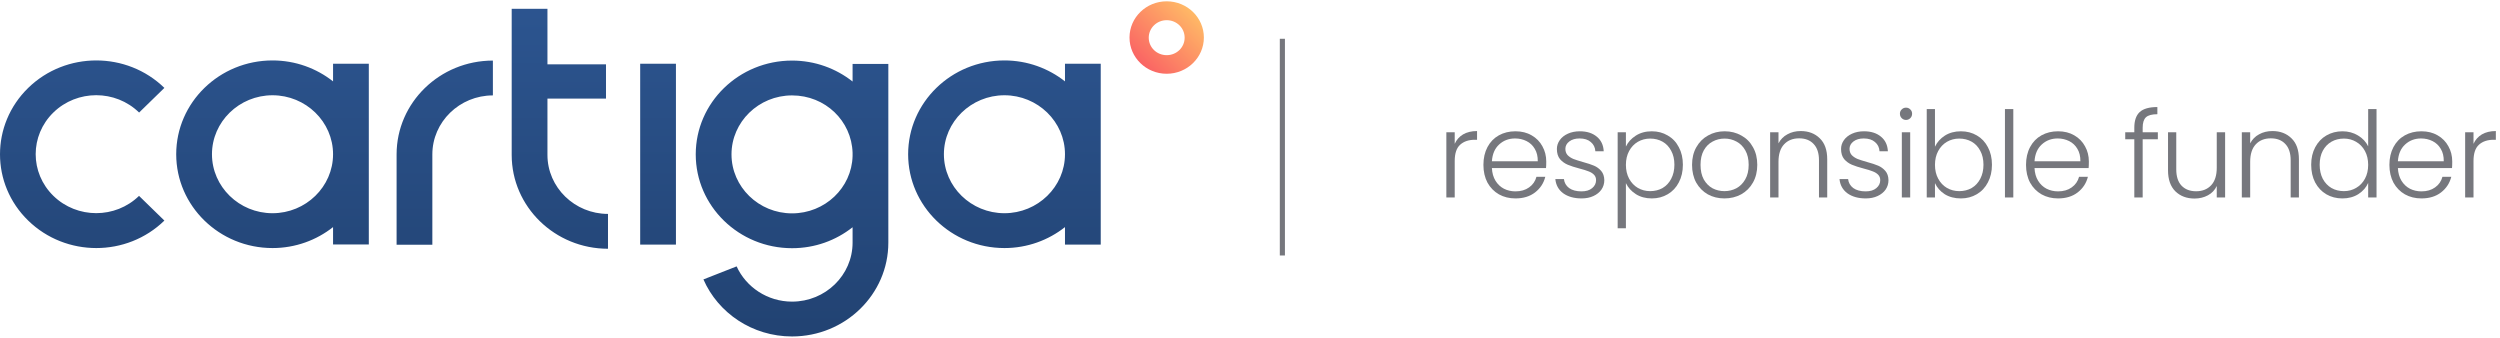
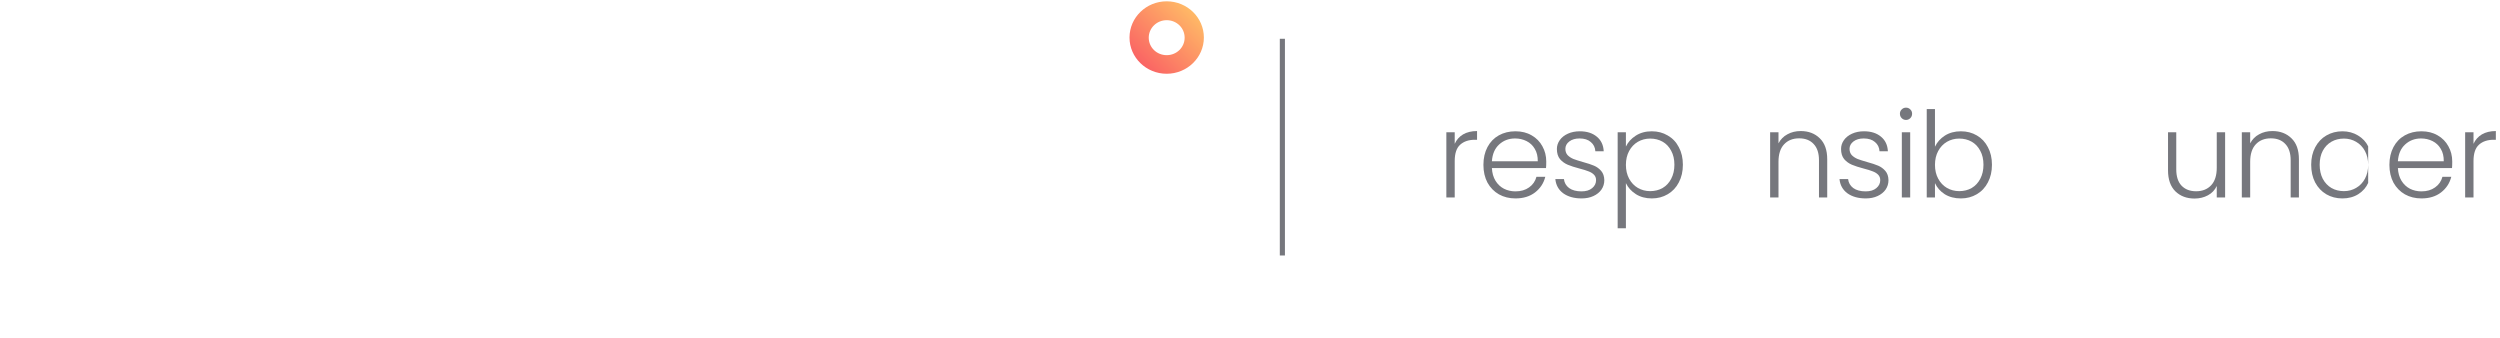
<svg xmlns="http://www.w3.org/2000/svg" width="392" height="53" viewBox="0 0 392 53" fill="none">
  <path d="M182.937 11.565C179.721 11.565 177.107 9.019 177.107 5.885C177.107 2.752 179.721 0.206 182.937 0.206C186.154 0.206 188.767 2.752 188.767 5.885C188.767 9.019 186.154 11.565 182.937 11.565ZM182.937 3.165C181.396 3.165 180.123 4.384 180.123 5.907C180.123 7.43 181.374 8.649 182.937 8.649C184.501 8.649 185.752 7.43 185.752 5.907C185.752 4.384 184.501 3.165 182.937 3.165V3.165Z" fill="url(#paint0_linear_58706_2247)" />
-   <path fill-rule="evenodd" clip-rule="evenodd" d="M85.84 15.46V24.294C85.84 29.386 90.106 33.542 95.333 33.542V39.004C87.001 39.004 80.233 32.411 80.233 24.294V1.381H85.84V10.085H95.02V15.46H85.84ZM25.776 13.784L21.801 17.657V17.636C18.093 14.024 12.084 14.024 8.376 17.636C4.668 21.248 4.668 27.101 8.376 30.713C12.084 34.326 18.093 34.326 21.801 30.713L25.776 34.587C22.828 37.459 18.964 38.895 15.1 38.895C11.235 38.895 7.371 37.459 4.423 34.587C-1.474 28.864 -1.474 19.529 4.423 13.784C10.319 8.04 19.88 8.04 25.776 13.784ZM42.73 9.476C46.326 9.476 49.632 10.716 52.223 12.761V9.998H57.83V38.329H52.223V35.609C49.632 37.655 46.326 38.895 42.73 38.895C34.398 38.895 27.63 32.302 27.63 24.185C27.63 16.069 34.398 9.476 42.73 9.476ZM33.237 24.185C33.237 29.277 37.503 33.433 42.73 33.433C47.957 33.433 52.223 29.277 52.223 24.185C52.223 19.094 47.957 14.937 42.73 14.937C37.503 14.937 33.237 19.094 33.237 24.185ZM166.989 9.998V12.761C164.398 10.716 161.092 9.476 157.496 9.476C149.164 9.476 142.396 16.069 142.396 24.185C142.396 32.302 149.164 38.895 157.496 38.895C161.092 38.895 164.398 37.655 166.989 35.609V38.351H172.595V9.998H166.989ZM157.496 33.433C152.269 33.433 148.003 29.277 148.003 24.185C148.003 19.094 152.269 14.937 157.496 14.937C162.723 14.937 166.989 19.094 166.989 24.185C166.989 29.277 162.723 33.433 157.496 33.433ZM139.291 24.229V24.208V24.186V10.02H133.685V12.784C131.094 10.738 127.788 9.498 124.192 9.498C115.86 9.498 109.092 16.091 109.092 24.208C109.092 32.324 115.86 38.917 124.192 38.917C127.788 38.917 131.071 37.699 133.685 35.632V38.047C133.685 43.139 129.441 47.295 124.192 47.295C120.327 47.295 116.977 45.01 115.503 41.768L110.298 43.813C112.599 49.079 117.96 52.757 124.192 52.757C132.523 52.757 139.291 46.163 139.291 38.047V37.634V24.229ZM124.192 33.456C118.965 33.456 114.699 29.299 114.699 24.208C114.699 19.116 118.965 14.96 124.192 14.96C129.419 14.96 133.528 18.963 133.685 23.947V24.469C133.551 29.452 129.352 33.456 124.192 33.456ZM105.987 9.998H100.381V38.351H105.987V9.998ZM62.186 24.208V38.373H67.792V24.208C67.792 19.116 72.058 14.96 77.285 14.96V9.498C68.954 9.498 62.186 16.091 62.186 24.208Z" fill="url(#paint1_linear_58706_2247)" />
  <path d="M387.846 22.553C388.134 21.916 388.571 21.423 389.158 21.073C389.757 20.724 390.487 20.549 391.349 20.549V21.916H390.993C390.044 21.916 389.282 22.172 388.708 22.684C388.134 23.196 387.846 24.051 387.846 25.25V30.962H386.535V20.736H387.846V22.553Z" fill="#76777D" />
  <path d="M384.511 25.325C384.511 25.774 384.499 26.118 384.474 26.355H375.989C376.027 27.129 376.214 27.791 376.551 28.34C376.888 28.89 377.332 29.308 377.881 29.595C378.43 29.87 379.03 30.007 379.679 30.007C380.528 30.007 381.24 29.801 381.814 29.389C382.401 28.977 382.788 28.422 382.975 27.722H384.361C384.112 28.721 383.575 29.539 382.751 30.176C381.939 30.8 380.915 31.112 379.679 31.112C378.717 31.112 377.856 30.9 377.094 30.476C376.333 30.039 375.733 29.427 375.296 28.64C374.872 27.841 374.659 26.911 374.659 25.849C374.659 24.788 374.872 23.858 375.296 23.059C375.721 22.26 376.314 21.648 377.076 21.223C377.837 20.799 378.705 20.586 379.679 20.586C380.653 20.586 381.502 20.799 382.226 21.223C382.963 21.648 383.525 22.222 383.912 22.946C384.311 23.658 384.511 24.451 384.511 25.325ZM383.181 25.288C383.194 24.526 383.038 23.877 382.713 23.34C382.401 22.803 381.97 22.397 381.421 22.122C380.871 21.848 380.272 21.71 379.623 21.71C378.649 21.71 377.818 22.022 377.132 22.647C376.445 23.271 376.064 24.151 375.989 25.288H383.181Z" fill="#76777D" />
-   <path d="M362.395 25.831C362.395 24.782 362.608 23.864 363.032 23.078C363.457 22.279 364.037 21.667 364.774 21.242C365.523 20.805 366.366 20.587 367.302 20.587C368.201 20.587 369.013 20.805 369.737 21.242C370.461 21.679 370.992 22.247 371.329 22.947V17.103H372.64V30.963H371.329V28.678C371.017 29.39 370.505 29.977 369.793 30.439C369.082 30.888 368.245 31.113 367.284 31.113C366.347 31.113 365.504 30.894 364.755 30.457C364.018 30.02 363.438 29.402 363.013 28.603C362.601 27.804 362.395 26.88 362.395 25.831ZM371.329 25.85C371.329 25.026 371.161 24.301 370.824 23.677C370.486 23.053 370.024 22.572 369.438 22.235C368.863 21.898 368.226 21.729 367.527 21.729C366.803 21.729 366.154 21.892 365.579 22.216C365.005 22.541 364.549 23.015 364.212 23.64C363.887 24.252 363.725 24.982 363.725 25.831C363.725 26.668 363.887 27.404 364.212 28.041C364.549 28.665 365.005 29.146 365.579 29.483C366.154 29.808 366.803 29.97 367.527 29.97C368.226 29.97 368.863 29.802 369.438 29.465C370.024 29.127 370.486 28.647 370.824 28.022C371.161 27.398 371.329 26.674 371.329 25.85Z" fill="#76777D" />
+   <path d="M362.395 25.831C362.395 24.782 362.608 23.864 363.032 23.078C363.457 22.279 364.037 21.667 364.774 21.242C365.523 20.805 366.366 20.587 367.302 20.587C368.201 20.587 369.013 20.805 369.737 21.242C370.461 21.679 370.992 22.247 371.329 22.947V17.103H372.64H371.329V28.678C371.017 29.39 370.505 29.977 369.793 30.439C369.082 30.888 368.245 31.113 367.284 31.113C366.347 31.113 365.504 30.894 364.755 30.457C364.018 30.02 363.438 29.402 363.013 28.603C362.601 27.804 362.395 26.88 362.395 25.831ZM371.329 25.85C371.329 25.026 371.161 24.301 370.824 23.677C370.486 23.053 370.024 22.572 369.438 22.235C368.863 21.898 368.226 21.729 367.527 21.729C366.803 21.729 366.154 21.892 365.579 22.216C365.005 22.541 364.549 23.015 364.212 23.64C363.887 24.252 363.725 24.982 363.725 25.831C363.725 26.668 363.887 27.404 364.212 28.041C364.549 28.665 365.005 29.146 365.579 29.483C366.154 29.808 366.803 29.97 367.527 29.97C368.226 29.97 368.863 29.802 369.438 29.465C370.024 29.127 370.486 28.647 370.824 28.022C371.161 27.398 371.329 26.674 371.329 25.85Z" fill="#76777D" />
  <path d="M356.312 20.549C357.535 20.549 358.534 20.93 359.308 21.691C360.083 22.441 360.47 23.533 360.47 24.969V30.962H359.177V25.119C359.177 24.008 358.896 23.159 358.334 22.572C357.785 21.985 357.03 21.691 356.068 21.691C355.082 21.691 354.295 22.003 353.708 22.628C353.121 23.252 352.828 24.17 352.828 25.381V30.962H351.517V20.736H352.828V22.478C353.153 21.854 353.621 21.379 354.233 21.055C354.844 20.717 355.537 20.549 356.312 20.549Z" fill="#76777D" />
  <path d="M348.898 20.736V30.963H347.587V29.165C347.288 29.801 346.826 30.288 346.201 30.625C345.577 30.963 344.878 31.131 344.104 31.131C342.88 31.131 341.881 30.757 341.107 30.008C340.333 29.246 339.946 28.147 339.946 26.711V20.736H341.238V26.561C341.238 27.672 341.513 28.522 342.062 29.108C342.624 29.695 343.386 29.989 344.347 29.989C345.333 29.989 346.12 29.677 346.707 29.052C347.294 28.428 347.587 27.51 347.587 26.299V20.736H348.898Z" fill="#76777D" />
-   <path d="M338.35 21.842H335.971V30.963H334.66V21.842H333.237V20.737H334.66V20.025C334.66 18.914 334.941 18.096 335.503 17.571C336.077 17.047 337.001 16.785 338.275 16.785V17.908C337.426 17.908 336.826 18.071 336.477 18.395C336.14 18.72 335.971 19.263 335.971 20.025V20.737H338.35V21.842Z" fill="#76777D" />
-   <path d="M327.534 25.325C327.534 25.774 327.521 26.118 327.496 26.355H319.012C319.049 27.129 319.237 27.791 319.574 28.34C319.911 28.89 320.354 29.308 320.904 29.595C321.453 29.87 322.052 30.007 322.702 30.007C323.551 30.007 324.262 29.801 324.837 29.389C325.424 28.977 325.811 28.422 325.998 27.722H327.384C327.134 28.721 326.597 29.539 325.773 30.176C324.962 30.8 323.938 31.112 322.702 31.112C321.74 31.112 320.879 30.9 320.117 30.476C319.355 30.039 318.756 29.427 318.319 28.64C317.894 27.841 317.682 26.911 317.682 25.849C317.682 24.788 317.894 23.858 318.319 23.059C318.743 22.26 319.337 21.648 320.098 21.223C320.86 20.799 321.728 20.586 322.702 20.586C323.676 20.586 324.525 20.799 325.249 21.223C325.986 21.648 326.547 22.222 326.935 22.946C327.334 23.658 327.534 24.451 327.534 25.325ZM326.204 25.288C326.217 24.526 326.06 23.877 325.736 23.34C325.424 22.803 324.993 22.397 324.444 22.122C323.894 21.848 323.295 21.71 322.645 21.71C321.672 21.71 320.841 22.022 320.154 22.647C319.468 23.271 319.087 24.151 319.012 25.288H326.204Z" fill="#76777D" />
-   <path d="M315.687 17.103V30.963H314.376V17.103H315.687Z" fill="#76777D" />
  <path d="M303.404 23.003C303.741 22.291 304.259 21.71 304.959 21.261C305.67 20.811 306.507 20.587 307.468 20.587C308.405 20.587 309.242 20.805 309.978 21.242C310.715 21.667 311.289 22.279 311.701 23.078C312.126 23.864 312.338 24.782 312.338 25.831C312.338 26.88 312.126 27.804 311.701 28.603C311.289 29.402 310.709 30.02 309.96 30.457C309.223 30.894 308.392 31.113 307.468 31.113C306.495 31.113 305.652 30.894 304.94 30.457C304.241 30.008 303.729 29.427 303.404 28.715V30.963H302.112V17.103H303.404V23.003ZM311.008 25.831C311.008 24.982 310.84 24.252 310.503 23.64C310.178 23.015 309.729 22.541 309.154 22.216C308.58 21.892 307.93 21.729 307.206 21.729C306.507 21.729 305.864 21.898 305.277 22.235C304.703 22.572 304.247 23.053 303.91 23.677C303.573 24.301 303.404 25.026 303.404 25.85C303.404 26.674 303.573 27.398 303.91 28.022C304.247 28.647 304.703 29.127 305.277 29.465C305.864 29.802 306.507 29.97 307.206 29.97C307.93 29.97 308.58 29.808 309.154 29.483C309.729 29.146 310.178 28.665 310.503 28.041C310.84 27.404 311.008 26.668 311.008 25.831Z" fill="#76777D" />
  <path d="M298.862 18.807C298.6 18.807 298.375 18.713 298.188 18.526C298.001 18.339 297.907 18.108 297.907 17.833C297.907 17.558 298.001 17.334 298.188 17.159C298.375 16.972 298.6 16.878 298.862 16.878C299.124 16.878 299.349 16.972 299.536 17.159C299.724 17.334 299.817 17.558 299.817 17.833C299.817 18.108 299.724 18.339 299.536 18.526C299.349 18.713 299.124 18.807 298.862 18.807ZM299.518 20.736V30.963H298.207V20.736H299.518Z" fill="#76777D" />
  <path d="M292.555 31.112C291.381 31.112 290.419 30.844 289.67 30.307C288.934 29.758 288.521 29.015 288.434 28.078H289.783C289.845 28.653 290.114 29.121 290.588 29.483C291.075 29.833 291.724 30.007 292.536 30.007C293.248 30.007 293.803 29.839 294.203 29.502C294.615 29.165 294.821 28.746 294.821 28.247C294.821 27.897 294.708 27.61 294.484 27.385C294.259 27.16 293.972 26.986 293.622 26.861C293.285 26.724 292.823 26.58 292.236 26.43C291.475 26.23 290.856 26.03 290.382 25.831C289.907 25.631 289.502 25.337 289.165 24.95C288.84 24.551 288.678 24.02 288.678 23.358C288.678 22.859 288.827 22.397 289.127 21.972C289.427 21.548 289.851 21.211 290.401 20.961C290.95 20.711 291.574 20.586 292.274 20.586C293.372 20.586 294.259 20.867 294.933 21.429C295.608 21.979 295.97 22.74 296.02 23.714H294.708C294.671 23.115 294.434 22.634 293.997 22.272C293.572 21.898 292.985 21.71 292.236 21.71C291.574 21.71 291.037 21.866 290.625 22.178C290.213 22.491 290.007 22.878 290.007 23.34C290.007 23.739 290.126 24.07 290.363 24.332C290.613 24.582 290.919 24.782 291.281 24.932C291.643 25.069 292.13 25.225 292.742 25.4C293.479 25.6 294.065 25.793 294.502 25.98C294.939 26.168 295.314 26.442 295.626 26.805C295.938 27.167 296.101 27.648 296.113 28.247C296.113 28.796 295.963 29.289 295.664 29.727C295.364 30.151 294.946 30.488 294.409 30.738C293.872 30.988 293.254 31.112 292.555 31.112Z" fill="#76777D" />
  <path d="M282.35 20.549C283.574 20.549 284.573 20.93 285.347 21.691C286.121 22.441 286.508 23.533 286.508 24.969V30.962H285.216V25.119C285.216 24.008 284.935 23.159 284.373 22.572C283.824 21.985 283.068 21.691 282.107 21.691C281.121 21.691 280.334 22.003 279.747 22.628C279.16 23.252 278.867 24.17 278.867 25.381V30.962H277.556V20.736H278.867V22.478C279.191 21.854 279.66 21.379 280.271 21.055C280.883 20.717 281.576 20.549 282.35 20.549Z" fill="#76777D" />
-   <path d="M270.39 31.112C269.428 31.112 268.56 30.9 267.786 30.476C267.025 30.039 266.419 29.427 265.969 28.64C265.532 27.841 265.314 26.911 265.314 25.849C265.314 24.788 265.539 23.864 265.988 23.078C266.438 22.278 267.05 21.666 267.824 21.242C268.598 20.805 269.466 20.586 270.427 20.586C271.389 20.586 272.256 20.805 273.031 21.242C273.817 21.666 274.429 22.278 274.866 23.078C275.316 23.864 275.54 24.788 275.54 25.849C275.54 26.898 275.316 27.822 274.866 28.621C274.417 29.421 273.798 30.039 273.012 30.476C272.225 30.9 271.351 31.112 270.39 31.112ZM270.39 29.97C271.064 29.97 271.688 29.82 272.263 29.52C272.837 29.208 273.299 28.746 273.649 28.134C274.011 27.51 274.192 26.748 274.192 25.849C274.192 24.95 274.017 24.195 273.667 23.583C273.318 22.959 272.856 22.497 272.281 22.197C271.707 21.885 271.083 21.729 270.408 21.729C269.734 21.729 269.11 21.885 268.535 22.197C267.961 22.497 267.499 22.959 267.149 23.583C266.812 24.195 266.644 24.95 266.644 25.849C266.644 26.748 266.812 27.51 267.149 28.134C267.499 28.746 267.955 29.208 268.517 29.52C269.091 29.82 269.715 29.97 270.39 29.97Z" fill="#76777D" />
  <path d="M254.942 22.984C255.266 22.297 255.778 21.729 256.477 21.279C257.189 20.817 258.032 20.586 259.006 20.586C259.93 20.586 260.76 20.805 261.497 21.242C262.246 21.666 262.827 22.278 263.239 23.078C263.663 23.864 263.876 24.782 263.876 25.831C263.876 26.88 263.663 27.804 263.239 28.603C262.827 29.402 262.246 30.02 261.497 30.457C260.76 30.894 259.93 31.112 259.006 31.112C258.044 31.112 257.208 30.888 256.496 30.438C255.784 29.976 255.266 29.402 254.942 28.715V35.795H253.649V20.736H254.942V22.984ZM262.546 25.831C262.546 24.982 262.377 24.251 262.04 23.639C261.715 23.015 261.266 22.541 260.691 22.216C260.117 21.891 259.468 21.729 258.744 21.729C258.044 21.729 257.401 21.898 256.814 22.235C256.24 22.572 255.784 23.052 255.447 23.677C255.11 24.301 254.942 25.025 254.942 25.849C254.942 26.674 255.11 27.398 255.447 28.022C255.784 28.646 256.24 29.127 256.814 29.464C257.401 29.801 258.044 29.97 258.744 29.97C259.468 29.97 260.117 29.808 260.691 29.483C261.266 29.146 261.715 28.665 262.04 28.041C262.377 27.404 262.546 26.667 262.546 25.831Z" fill="#76777D" />
  <path d="M247.997 31.112C246.823 31.112 245.862 30.844 245.113 30.307C244.376 29.758 243.964 29.015 243.877 28.078H245.225C245.288 28.653 245.556 29.121 246.031 29.483C246.518 29.833 247.167 30.007 247.978 30.007C248.69 30.007 249.246 29.839 249.645 29.502C250.057 29.165 250.263 28.746 250.263 28.247C250.263 27.897 250.151 27.61 249.926 27.385C249.702 27.16 249.414 26.986 249.065 26.861C248.728 26.724 248.266 26.58 247.679 26.43C246.917 26.23 246.299 26.03 245.825 25.831C245.35 25.631 244.944 25.337 244.607 24.95C244.283 24.551 244.12 24.02 244.12 23.358C244.12 22.859 244.27 22.397 244.57 21.972C244.869 21.548 245.294 21.211 245.843 20.961C246.393 20.711 247.017 20.586 247.716 20.586C248.815 20.586 249.702 20.867 250.376 21.429C251.05 21.979 251.412 22.74 251.462 23.714H250.151C250.114 23.115 249.876 22.634 249.439 22.272C249.015 21.898 248.428 21.71 247.679 21.71C247.017 21.71 246.48 21.866 246.068 22.178C245.656 22.491 245.45 22.878 245.45 23.34C245.45 23.739 245.569 24.07 245.806 24.332C246.056 24.582 246.361 24.782 246.724 24.932C247.086 25.069 247.573 25.225 248.185 25.4C248.921 25.6 249.508 25.793 249.945 25.98C250.382 26.168 250.757 26.442 251.069 26.805C251.381 27.167 251.543 27.648 251.556 28.247C251.556 28.796 251.406 29.289 251.106 29.727C250.807 30.151 250.388 30.488 249.851 30.738C249.315 30.988 248.696 31.112 247.997 31.112Z" fill="#76777D" />
  <path d="M242.452 25.325C242.452 25.774 242.44 26.118 242.415 26.355H233.93C233.968 27.129 234.155 27.791 234.492 28.34C234.829 28.89 235.272 29.308 235.822 29.595C236.371 29.87 236.971 30.007 237.62 30.007C238.469 30.007 239.181 29.801 239.755 29.389C240.342 28.977 240.729 28.422 240.916 27.722H242.302C242.053 28.721 241.516 29.539 240.692 30.176C239.88 30.8 238.856 31.112 237.62 31.112C236.658 31.112 235.797 30.9 235.035 30.476C234.274 30.039 233.674 29.427 233.237 28.64C232.813 27.841 232.6 26.911 232.6 25.849C232.6 24.788 232.813 23.858 233.237 23.059C233.662 22.26 234.255 21.648 235.016 21.223C235.778 20.799 236.646 20.586 237.62 20.586C238.594 20.586 239.443 20.799 240.167 21.223C240.904 21.648 241.466 22.222 241.853 22.946C242.252 23.658 242.452 24.451 242.452 25.325ZM241.122 25.288C241.135 24.526 240.979 23.877 240.654 23.34C240.342 22.803 239.911 22.397 239.362 22.122C238.812 21.848 238.213 21.71 237.564 21.71C236.59 21.71 235.759 22.022 235.073 22.647C234.386 23.271 234.005 24.151 233.93 25.288H241.122Z" fill="#76777D" />
  <path d="M228.099 22.553C228.387 21.916 228.824 21.423 229.41 21.073C230.01 20.724 230.74 20.549 231.602 20.549V21.916H231.246C230.297 21.916 229.535 22.172 228.961 22.684C228.387 23.196 228.099 24.051 228.099 25.25V30.962H226.788V20.736H228.099V22.553Z" fill="#76777D" />
  <path fill-rule="evenodd" clip-rule="evenodd" d="M200.674 40.06L200.674 6.08L201.477 6.08L201.477 40.06L200.674 40.06Z" fill="#76777D" />
  <defs>
    <linearGradient id="paint0_linear_58706_2247" x1="178.827" y1="9.911" x2="186.854" y2="1.672" gradientUnits="userSpaceOnUse">
      <stop stop-color="#FA6464" />
      <stop offset="1" stop-color="#FFB966" />
    </linearGradient>
    <linearGradient id="paint1_linear_58706_2247" x1="84.818" y1="91.165" x2="84.818" y2="-8.57" gradientUnits="userSpaceOnUse">
      <stop stop-color="#1A355C" />
      <stop offset="1" stop-color="#2E5895" />
    </linearGradient>
  </defs>
</svg>